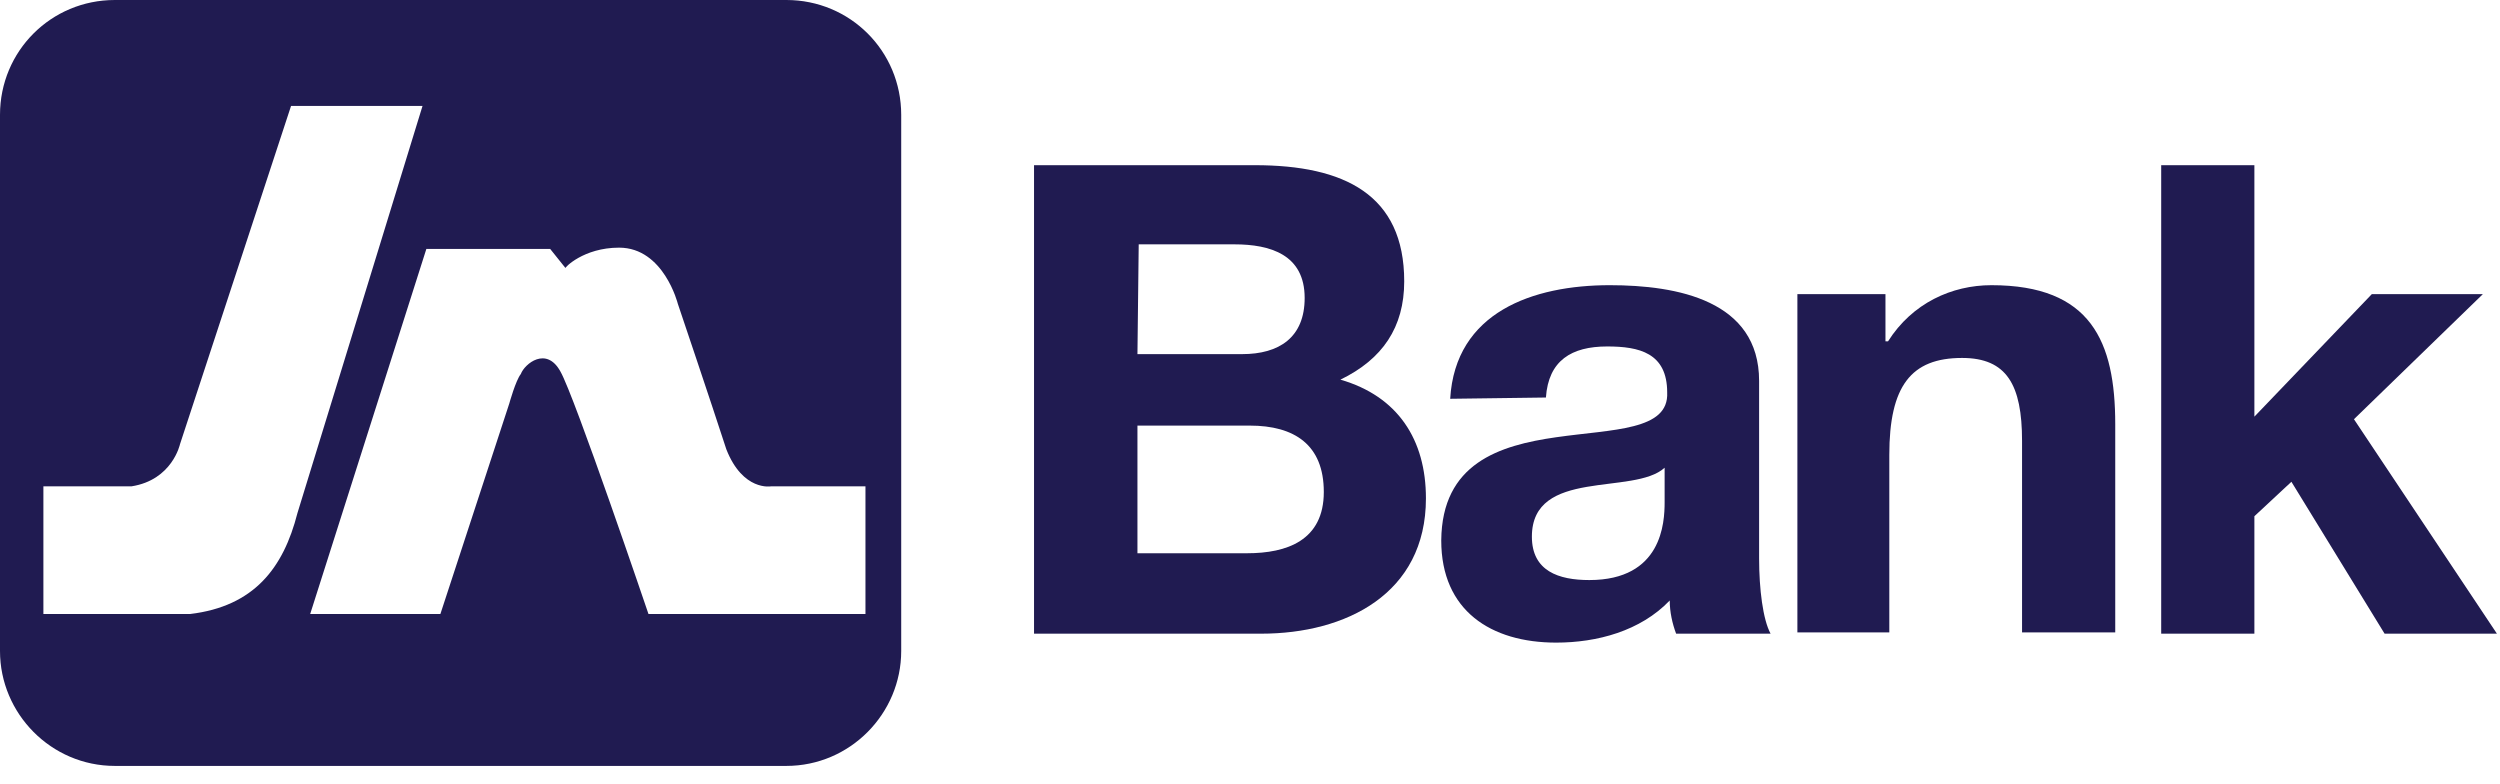
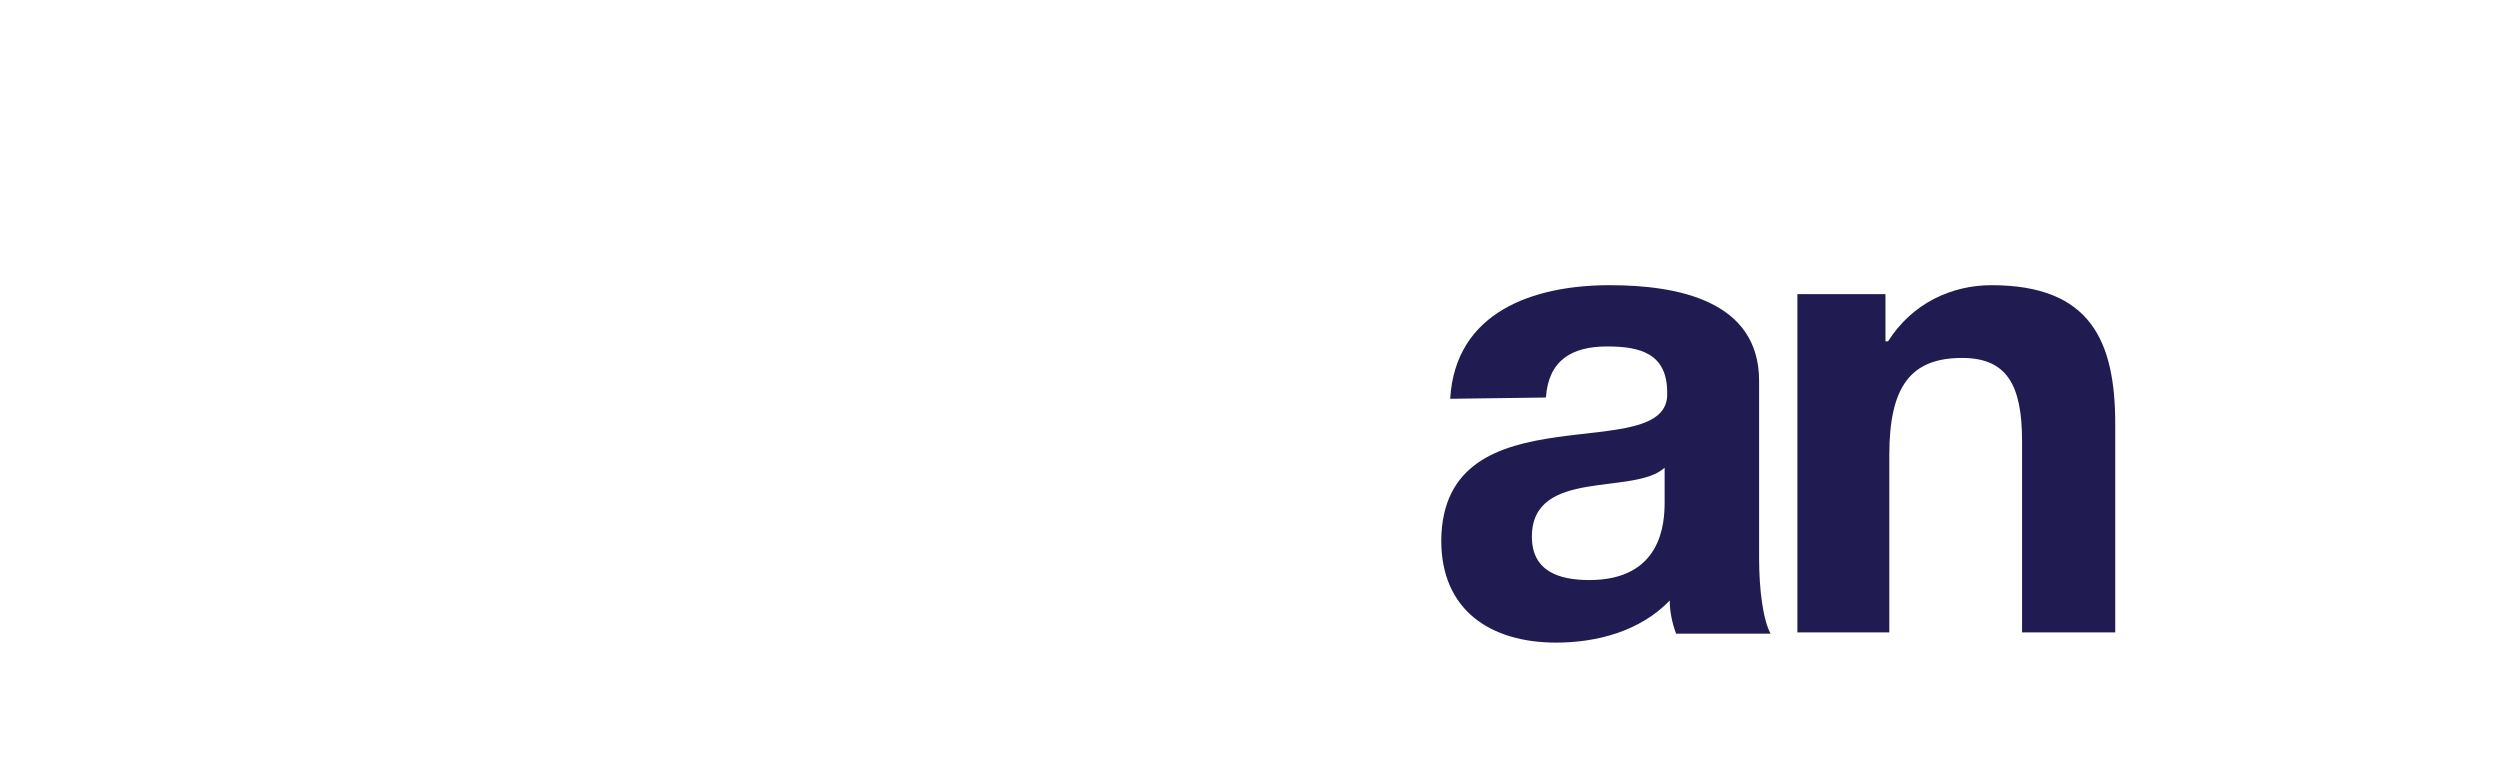
<svg xmlns="http://www.w3.org/2000/svg" width="134" height="42" viewBox="0 0 134 42" fill="none">
-   <path fill-rule="evenodd" clip-rule="evenodd" d="M42.147 0H6.158C2.737 0 0 2.737 0 6.158V34.895C0 38.247 2.737 41.053 6.158 41.053H42.147C45.568 41.053 48.305 38.247 48.305 34.895V6.158C48.305 2.737 45.568 0 42.147 0ZM10.195 32.91H2.326V26.068H7.047C9.237 25.726 9.647 23.811 9.647 23.811L15.6 5.679H22.647L15.942 27.505C15.19 30.447 13.616 32.5 10.195 32.91ZM46.389 32.91H34.758C34.758 32.91 30.79 21.21 30.037 19.91C29.284 18.542 28.121 19.5 27.916 20.047C27.642 20.39 27.3 21.621 27.3 21.621L23.605 32.91H16.626L22.853 13.342H29.489L30.311 14.368C30.242 14.368 31.268 13.274 33.184 13.274C35.579 13.274 36.332 16.284 36.332 16.284C36.332 16.284 38.111 21.553 38.932 24.084C39.821 26.342 41.326 26.068 41.326 26.068H46.389V32.91Z" fill="#201B51" />
-   <path d="M55.424 8.854H67.261C72.051 8.854 75.266 10.428 75.266 15.081C75.266 17.544 74.103 19.255 71.846 20.349C74.924 21.239 76.43 23.565 76.43 26.712C76.43 31.844 72.119 33.965 67.603 33.965H55.424V8.854V8.854ZM60.967 18.981H66.577C68.561 18.981 69.93 18.091 69.93 15.97C69.93 13.644 68.082 13.097 66.166 13.097H61.035L60.967 18.981ZM60.967 29.654H66.851C68.972 29.654 70.956 28.97 70.956 26.37C70.956 23.839 69.382 22.812 66.988 22.812H60.967V29.654Z" fill="#201B51" />
  <path d="M77.73 21.375C78.003 16.723 82.177 15.286 86.282 15.286C89.909 15.286 94.288 16.107 94.288 20.418V29.928C94.288 31.57 94.493 33.212 94.903 33.965H89.84C89.635 33.418 89.498 32.802 89.498 32.186C87.924 33.828 85.598 34.444 83.409 34.444C79.919 34.444 77.251 32.733 77.251 28.97C77.319 20.691 89.567 25.139 89.361 21.033C89.361 18.912 87.856 18.57 86.145 18.57C84.23 18.57 82.998 19.323 82.861 21.307L77.73 21.375ZM89.224 25.07C88.403 25.823 86.624 25.823 85.051 26.096C83.477 26.37 82.109 26.918 82.109 28.765C82.109 30.612 83.546 31.091 85.188 31.091C89.088 31.091 89.224 28.012 89.224 26.918V25.07V25.07Z" fill="#201B51" />
  <path d="M96.34 15.765H101.061V18.297H101.198C102.498 16.244 104.619 15.286 106.74 15.286C112.077 15.286 113.377 18.297 113.377 22.744V33.897H108.382V23.633C108.382 20.623 107.561 19.186 105.167 19.186C102.43 19.186 101.267 20.691 101.267 24.386V33.897H96.34V15.765Z" fill="#201B51" />
-   <path d="M115.84 8.854H120.835V22.333L127.13 15.765H133.082L126.172 22.47L133.835 33.965H127.814L122.819 25.823L120.835 27.67V33.965H115.84V8.854Z" fill="#201B51" />
</svg>